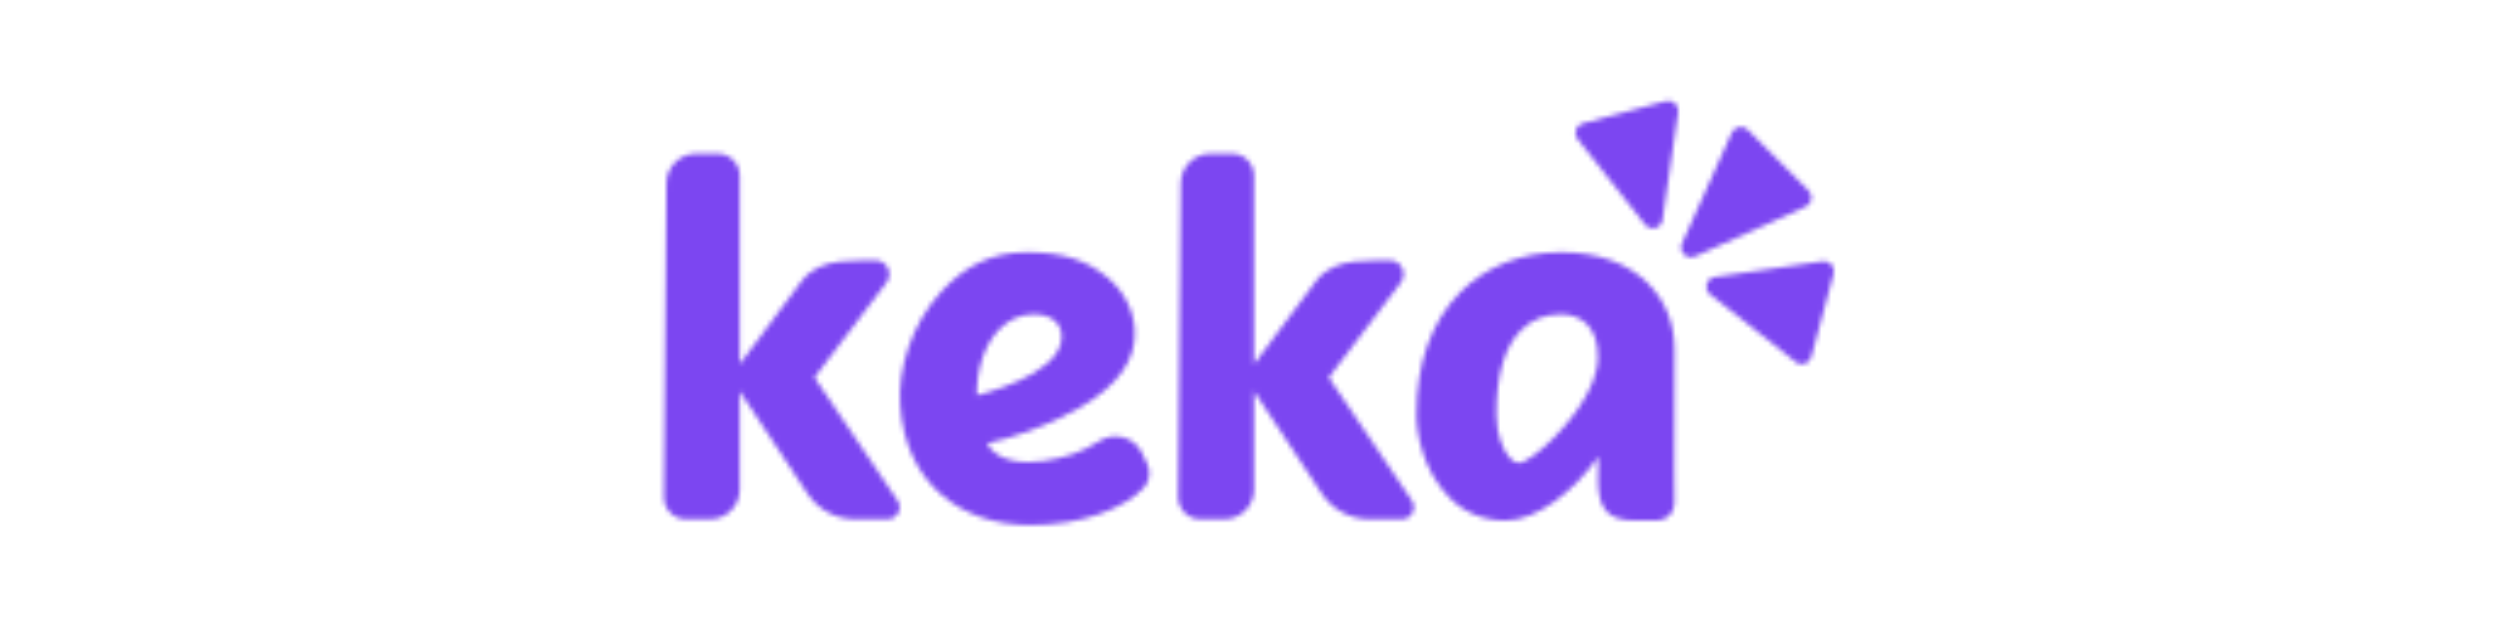
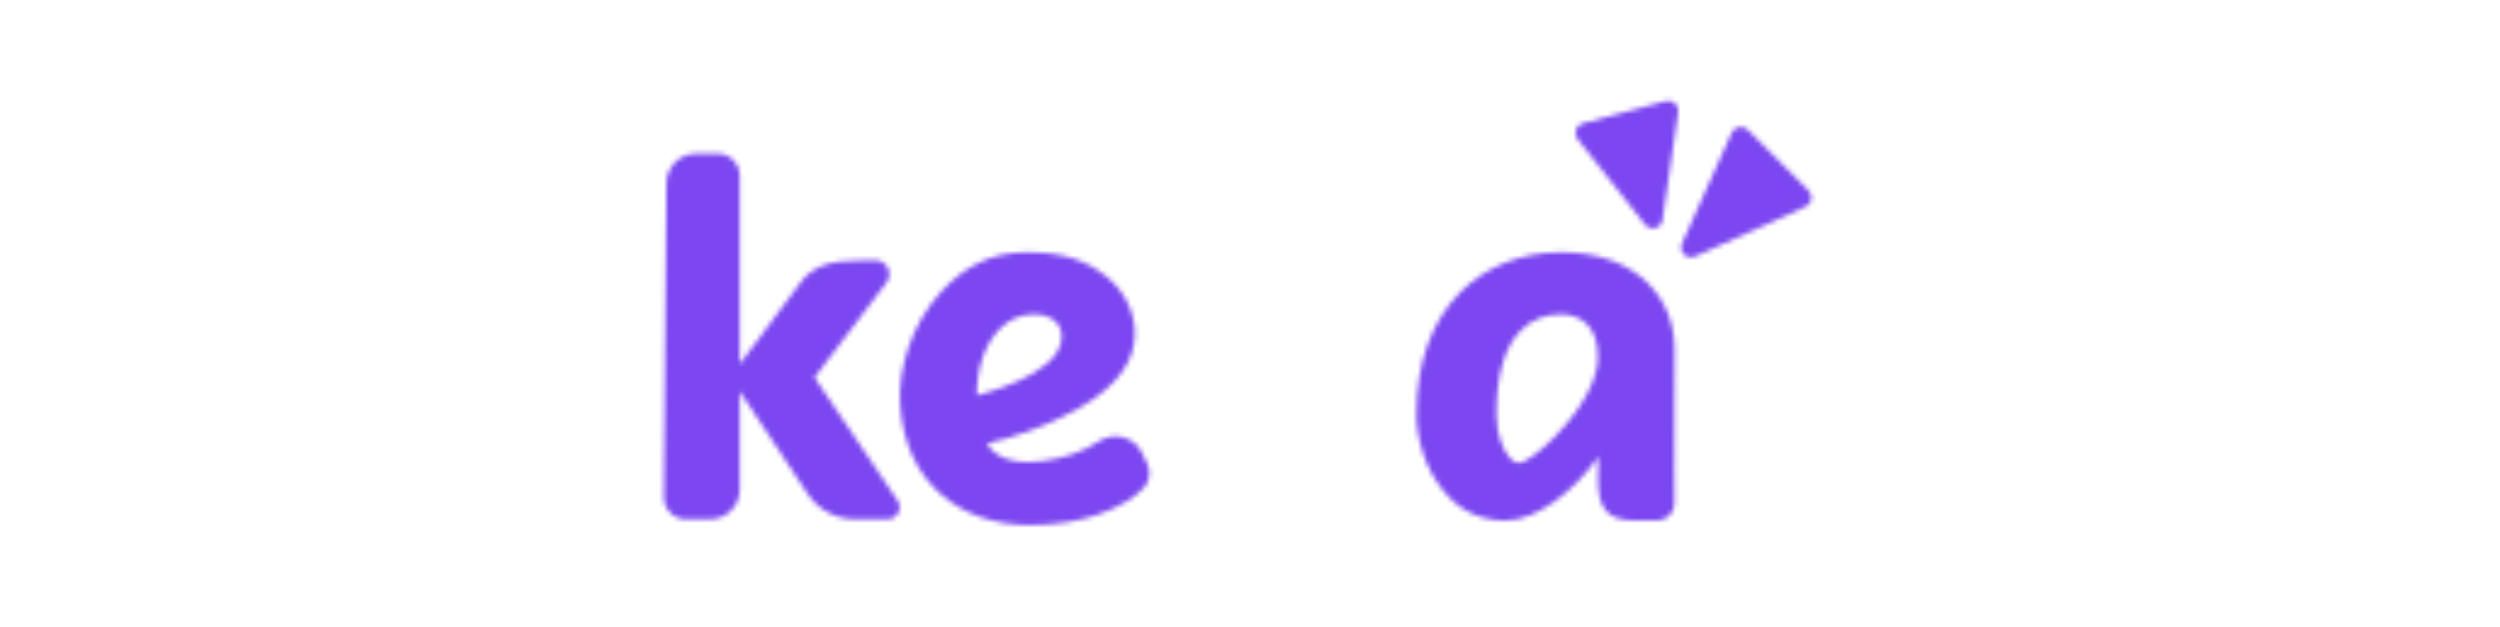
<svg xmlns="http://www.w3.org/2000/svg" width="514" height="129" viewBox="0 0 514 129" fill="none">
  <mask id="mask0_37_1552" style="mask-type:alpha" maskUnits="userSpaceOnUse" x="0" y="0" width="514" height="129">
    <path d="M212.513 76.704C208.882 78.868 204.247 80.383 200.841 81.303C200.77 75.839 202.473 70.794 205.437 67.732C207.41 65.694 209.854 64.618 212.51 64.618C216.58 64.618 218.145 66.803 218.254 68.85C218.447 71.678 216.516 74.321 212.516 76.704M235.104 100.36C236.39 99.021 236.668 97.006 235.864 95.332L234.805 93.135C233.217 89.835 229.112 88.711 226.026 90.684C222.251 93.095 218.912 94.119 214.547 94.769C210.607 95.355 205.036 95.081 202.916 91.165C207.586 90.144 214.935 87.898 222.02 83.812C229.882 79.281 233.679 73.895 233.31 67.801C233.031 63.64 231.04 59.821 227.7 57.045C223.566 53.606 218.69 51.864 211.175 51.864C203.66 51.864 198.256 54.874 193.646 59.818C187.206 66.721 184.592 76.196 185.082 83.234C186.125 99.408 197.563 107.959 211.833 107.959C222.417 107.959 231.068 104.573 235.104 100.367" fill="#723EEC" />
    <path d="M312.319 95.194C311.761 95.194 311.153 94.885 310.57 94.299C309.121 92.847 307.661 89.502 307.667 85.296C307.641 77.144 309.348 71.283 312.742 67.877C314.896 65.715 317.653 64.617 320.937 64.617C323.067 64.617 324.955 65.338 326.258 66.645C327.775 68.17 328.536 70.448 328.522 73.412V73.419C328.599 80.232 321.662 87.786 319.535 89.938C316.161 93.35 313.3 95.194 312.319 95.194ZM344.221 96.269L344.288 71.917C344.298 66.574 342.424 61.861 338.864 58.295C334.665 54.085 328.488 51.859 321.001 51.859C312.888 51.859 305.518 54.771 300.252 60.06C294.308 66.024 291.187 74.752 291.225 85.293C291.199 89.112 292.588 96.851 298.033 102.332C301.121 105.442 304.999 107.018 309.561 107.018C316.02 107.018 323.775 100.846 328.622 93.877L328.561 98.951C328.647 104.548 330.443 107.022 336.208 107.022H340.73C342.69 107.022 344.277 105.426 344.265 103.463L344.221 96.273V96.269Z" fill="#723EEC" />
    <path d="M372.416 41.002C372.537 40.336 372.332 39.679 371.855 39.201L359.339 26.681C358.862 26.204 358.203 25.999 357.536 26.119C356.87 26.243 356.331 26.665 356.051 27.283L345.82 50.041C345.467 50.831 345.625 51.699 346.237 52.31C346.625 52.697 347.129 52.911 347.658 52.911C347.947 52.911 348.232 52.849 348.504 52.726L371.251 42.491C371.871 42.211 372.294 41.672 372.416 41.005" fill="#723EEC" />
    <path d="M338.159 46.113C338.547 46.649 339.14 46.958 339.785 46.958C339.965 46.958 340.148 46.932 340.329 46.886C341.164 46.662 341.738 45.989 341.821 45.151L345.046 22.948C345.113 22.275 344.856 21.635 344.343 21.196C343.827 20.758 343.156 20.608 342.501 20.78L325.406 25.363C324.752 25.539 324.249 26.007 324.021 26.644C323.794 27.281 323.893 27.963 324.3 28.529L338.163 46.113H338.159Z" fill="#723EEC" />
-     <path d="M376.582 54.412C376.143 53.898 375.505 53.641 374.812 53.71L352.662 56.931C351.802 57.018 351.129 57.59 350.907 58.426C350.683 59.261 350.978 60.09 351.665 60.587L369.269 74.479C369.62 74.732 370.026 74.865 370.45 74.865C370.685 74.865 370.916 74.826 371.136 74.745C371.775 74.518 372.24 74.014 372.416 73.357L376.996 56.255C377.172 55.601 377.018 54.928 376.582 54.412Z" fill="#723EEC" />
    <path d="M175.807 106.75H182.504C184.474 106.75 185.645 104.547 184.541 102.915L167.458 77.623L182.257 58.098C183.685 56.213 182.341 53.508 179.977 53.511H179.345C179.345 53.511 174.582 53.567 172.77 53.765C169.681 54.103 166.733 55.241 164.873 57.73L152.081 74.864V36.105C152.081 33.609 150.057 31.587 147.562 31.587H143.135C139.761 31.587 137.015 34.334 137.015 37.705L136.499 102.229C136.499 104.722 138.526 106.75 141.018 106.75H146.009C149.361 106.75 152.081 104.03 152.081 100.678V80.448L166.031 101.504C168.202 104.784 171.872 106.753 175.804 106.753" fill="#723EEC" />
-     <path d="M281.549 106.75H288.246C290.215 106.75 291.386 104.547 290.282 102.915L273.199 77.623L287.999 58.098C289.426 56.213 288.082 53.508 285.718 53.511H285.086C285.086 53.511 280.323 53.567 278.511 53.765C275.422 54.103 272.478 55.241 270.614 57.73L257.822 74.864V36.105C257.822 33.609 255.799 31.587 253.304 31.587H248.877C245.503 31.587 242.757 34.334 242.757 37.705L242.24 102.229C242.24 104.722 244.267 106.75 246.76 106.75H251.751C255.103 106.75 257.822 104.03 257.822 100.678V80.448L271.772 101.504C273.944 104.784 277.613 106.753 281.546 106.753" fill="#723EEC" />
  </mask>
  <g mask="url(#mask0_37_1552)">
    <rect x="34.121" y="-47.214" width="444.372" height="222.583" fill="#7C46F1" />
  </g>
</svg>